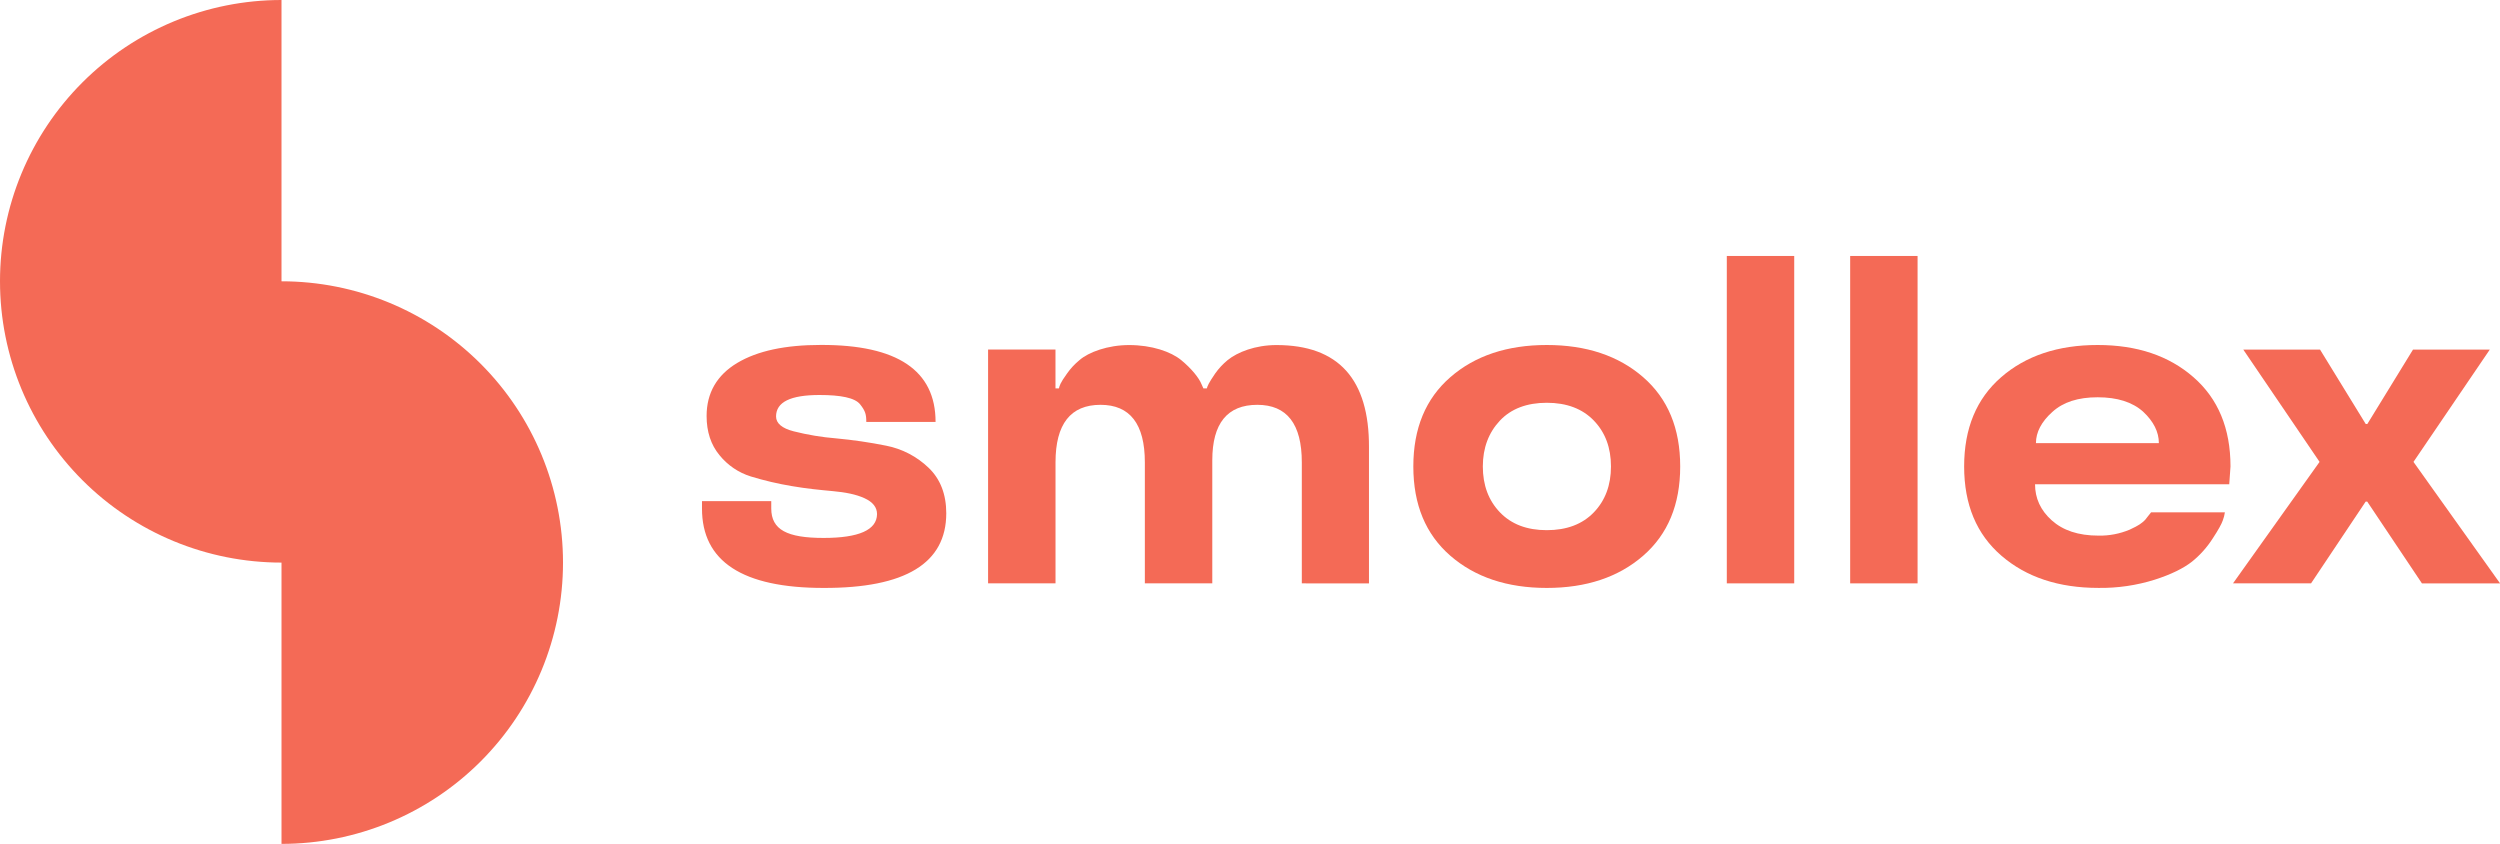
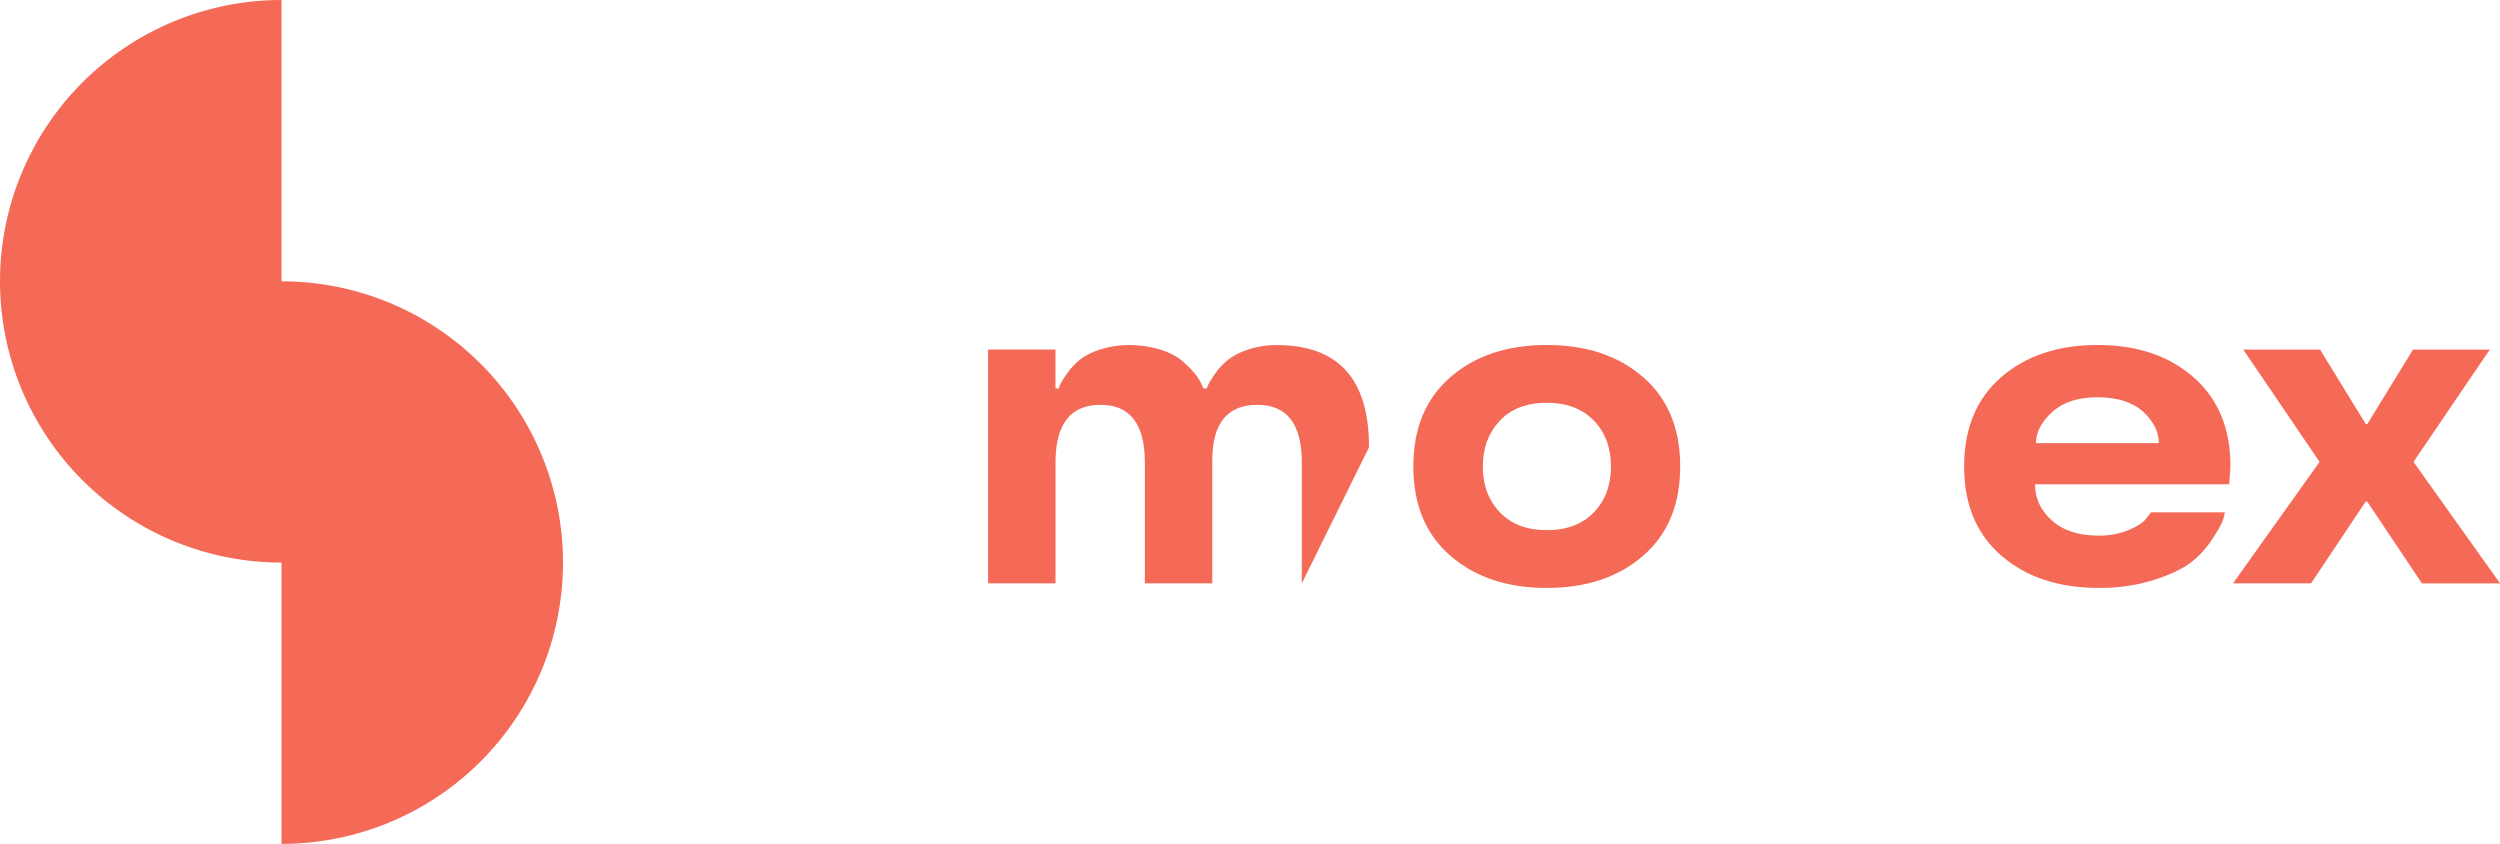
<svg xmlns="http://www.w3.org/2000/svg" width="237" height="80" viewBox="0 0 237 80" fill="none">
  <g clip-path="url(#clip0_1_655)">
-     <path d="M82.125 40.001C82.125 39.286 82.039 38.961 81.541 38.333C81.042 37.706 79.7 37.446 77.685 37.446C74.934 37.446 73.57 38.118 73.57 39.48C73.57 40.129 74.133 40.606 75.237 40.888C76.559 41.224 77.907 41.448 79.266 41.558C80.859 41.705 82.442 41.936 84.01 42.251C85.526 42.549 86.925 43.278 88.037 44.35C89.143 45.411 89.706 46.861 89.706 48.658C89.706 53.398 85.829 55.758 78.075 55.736C70.384 55.736 66.542 53.225 66.549 48.203V47.51H73.115V48.203C73.115 50.216 74.609 50.996 78.075 50.996C81.432 50.996 83.122 50.238 83.143 48.744C83.143 48.096 82.753 47.597 81.951 47.229C81.15 46.861 80.132 46.666 78.942 46.558C77.752 46.449 76.45 46.321 75.063 46.082C73.753 45.863 72.458 45.559 71.187 45.172C70.01 44.808 68.969 44.099 68.198 43.138C67.396 42.165 66.986 40.93 66.986 39.438C66.986 37.251 67.96 35.563 69.886 34.409C71.813 33.256 74.458 32.7 77.815 32.7C85.072 32.678 88.692 35.123 88.692 39.999L82.125 40.001Z" fill="#F46A56" />
-     <path d="M123.412 55.303V43.831C123.412 40.195 122.005 38.377 119.191 38.377C116.355 38.377 114.925 40.131 114.925 43.636V55.303H108.532V43.831C108.532 40.196 107.124 38.377 104.331 38.377C101.493 38.377 100.063 40.196 100.063 43.831V55.303H93.67V33.139H100.06V36.823H100.384C100.449 36.585 100.472 36.348 101.165 35.396C101.496 34.927 101.889 34.504 102.334 34.14C103.201 33.383 105.019 32.711 107.042 32.711C109.186 32.711 111.006 33.339 111.98 34.14C112.954 34.942 113.67 35.827 113.909 36.434L114.082 36.823H114.407C114.472 36.585 114.558 36.348 115.207 35.396C115.539 34.927 115.933 34.505 116.378 34.14C117.31 33.383 118.998 32.711 121.012 32.711C126.883 32.711 129.805 35.944 129.779 42.408V55.308L123.412 55.303Z" fill="#F46A56" />
+     <path d="M123.412 55.303V43.831C123.412 40.195 122.005 38.377 119.191 38.377C116.355 38.377 114.925 40.131 114.925 43.636V55.303H108.532V43.831C108.532 40.196 107.124 38.377 104.331 38.377C101.493 38.377 100.063 40.196 100.063 43.831V55.303H93.67V33.139H100.06V36.823H100.384C100.449 36.585 100.472 36.348 101.165 35.396C101.496 34.927 101.889 34.504 102.334 34.14C103.201 33.383 105.019 32.711 107.042 32.711C109.186 32.711 111.006 33.339 111.98 34.14C112.954 34.942 113.67 35.827 113.909 36.434L114.082 36.823H114.407C114.472 36.585 114.558 36.348 115.207 35.396C115.539 34.927 115.933 34.505 116.378 34.14C117.31 33.383 118.998 32.711 121.012 32.711C126.883 32.711 129.805 35.944 129.779 42.408L123.412 55.303Z" fill="#F46A56" />
    <path d="M133.984 44.22C133.984 40.606 135.153 37.793 137.492 35.758C139.832 33.722 142.887 32.706 146.634 32.706C150.38 32.706 153.434 33.723 155.773 35.758C158.113 37.792 159.283 40.606 159.283 44.22C159.283 47.835 158.113 50.649 155.773 52.683C153.434 54.717 150.38 55.736 146.634 55.736C142.887 55.736 139.832 54.717 137.492 52.683C135.153 50.649 133.984 47.836 133.984 44.22ZM152.72 44.22C152.72 42.446 152.179 40.996 151.096 39.871C150.014 38.746 148.52 38.183 146.635 38.183C144.751 38.183 143.257 38.746 142.195 39.871C141.134 40.997 140.572 42.446 140.572 44.22C140.572 45.995 141.114 47.445 142.195 48.571C143.277 49.697 144.751 50.26 146.635 50.26C148.52 50.26 150.014 49.697 151.096 48.571C152.179 47.445 152.72 45.995 152.72 44.22Z" fill="#F46A56" />
-     <path d="M170.092 24.266V55.303H163.701V24.266H170.092Z" fill="#F46A56" />
-     <path d="M181.786 24.266V55.303H175.396V24.266H181.786Z" fill="#F46A56" />
    <path d="M211.333 45.907H192.922C192.922 47.228 193.441 48.375 194.503 49.327C195.565 50.279 197.014 50.777 198.943 50.777C199.953 50.796 200.956 50.604 201.888 50.214C202.711 49.846 203.253 49.479 203.511 49.089L203.922 48.569H210.919C210.882 48.828 210.817 49.083 210.724 49.327C210.615 49.651 210.313 50.214 209.771 51.037C209.238 51.875 208.573 52.62 207.8 53.245C206.998 53.872 205.829 54.456 204.269 54.954C202.546 55.495 200.748 55.759 198.941 55.734C195.151 55.734 192.096 54.716 189.735 52.682C187.375 50.647 186.201 47.836 186.201 44.22C186.201 40.605 187.372 37.793 189.711 35.758C192.05 33.722 195.104 32.706 198.851 32.706C202.597 32.706 205.609 33.723 207.941 35.758C210.274 37.792 211.451 40.606 211.451 44.22L211.333 45.907ZM194.568 39.046C193.527 39.977 193.008 40.973 193.008 42.011H204.661C204.661 40.951 204.163 39.956 203.167 39.025C202.148 38.116 200.719 37.662 198.855 37.662C196.992 37.662 195.586 38.121 194.568 39.047V39.046Z" fill="#F46A56" />
    <path d="M224.415 47.554H224.264L219.087 55.303H211.688L219.895 43.786L212.662 33.14H219.939L224.272 40.196H224.423L228.754 33.14H236.033L228.798 43.788L237.007 55.305H229.6L224.415 47.554Z" fill="#F46A56" />
    <path d="M26.687 26.667V0C19.609 0 12.821 2.81 7.816 7.811C2.812 12.812 0 19.595 0 26.667C0 33.739 2.812 40.522 7.816 45.523C12.821 50.524 19.609 53.334 26.687 53.334V80C33.764 80 40.552 77.191 45.557 72.19C50.562 67.189 53.373 60.406 53.373 53.334C53.373 46.261 50.562 39.478 45.557 34.477C40.552 29.476 33.764 26.667 26.687 26.667Z" fill="#F46A56" />
  </g>
  <defs>
    <clipPath id="clip0_1_655">
      <rect width="237" height="80" fill="white" />
    </clipPath>
  </defs>
</svg>